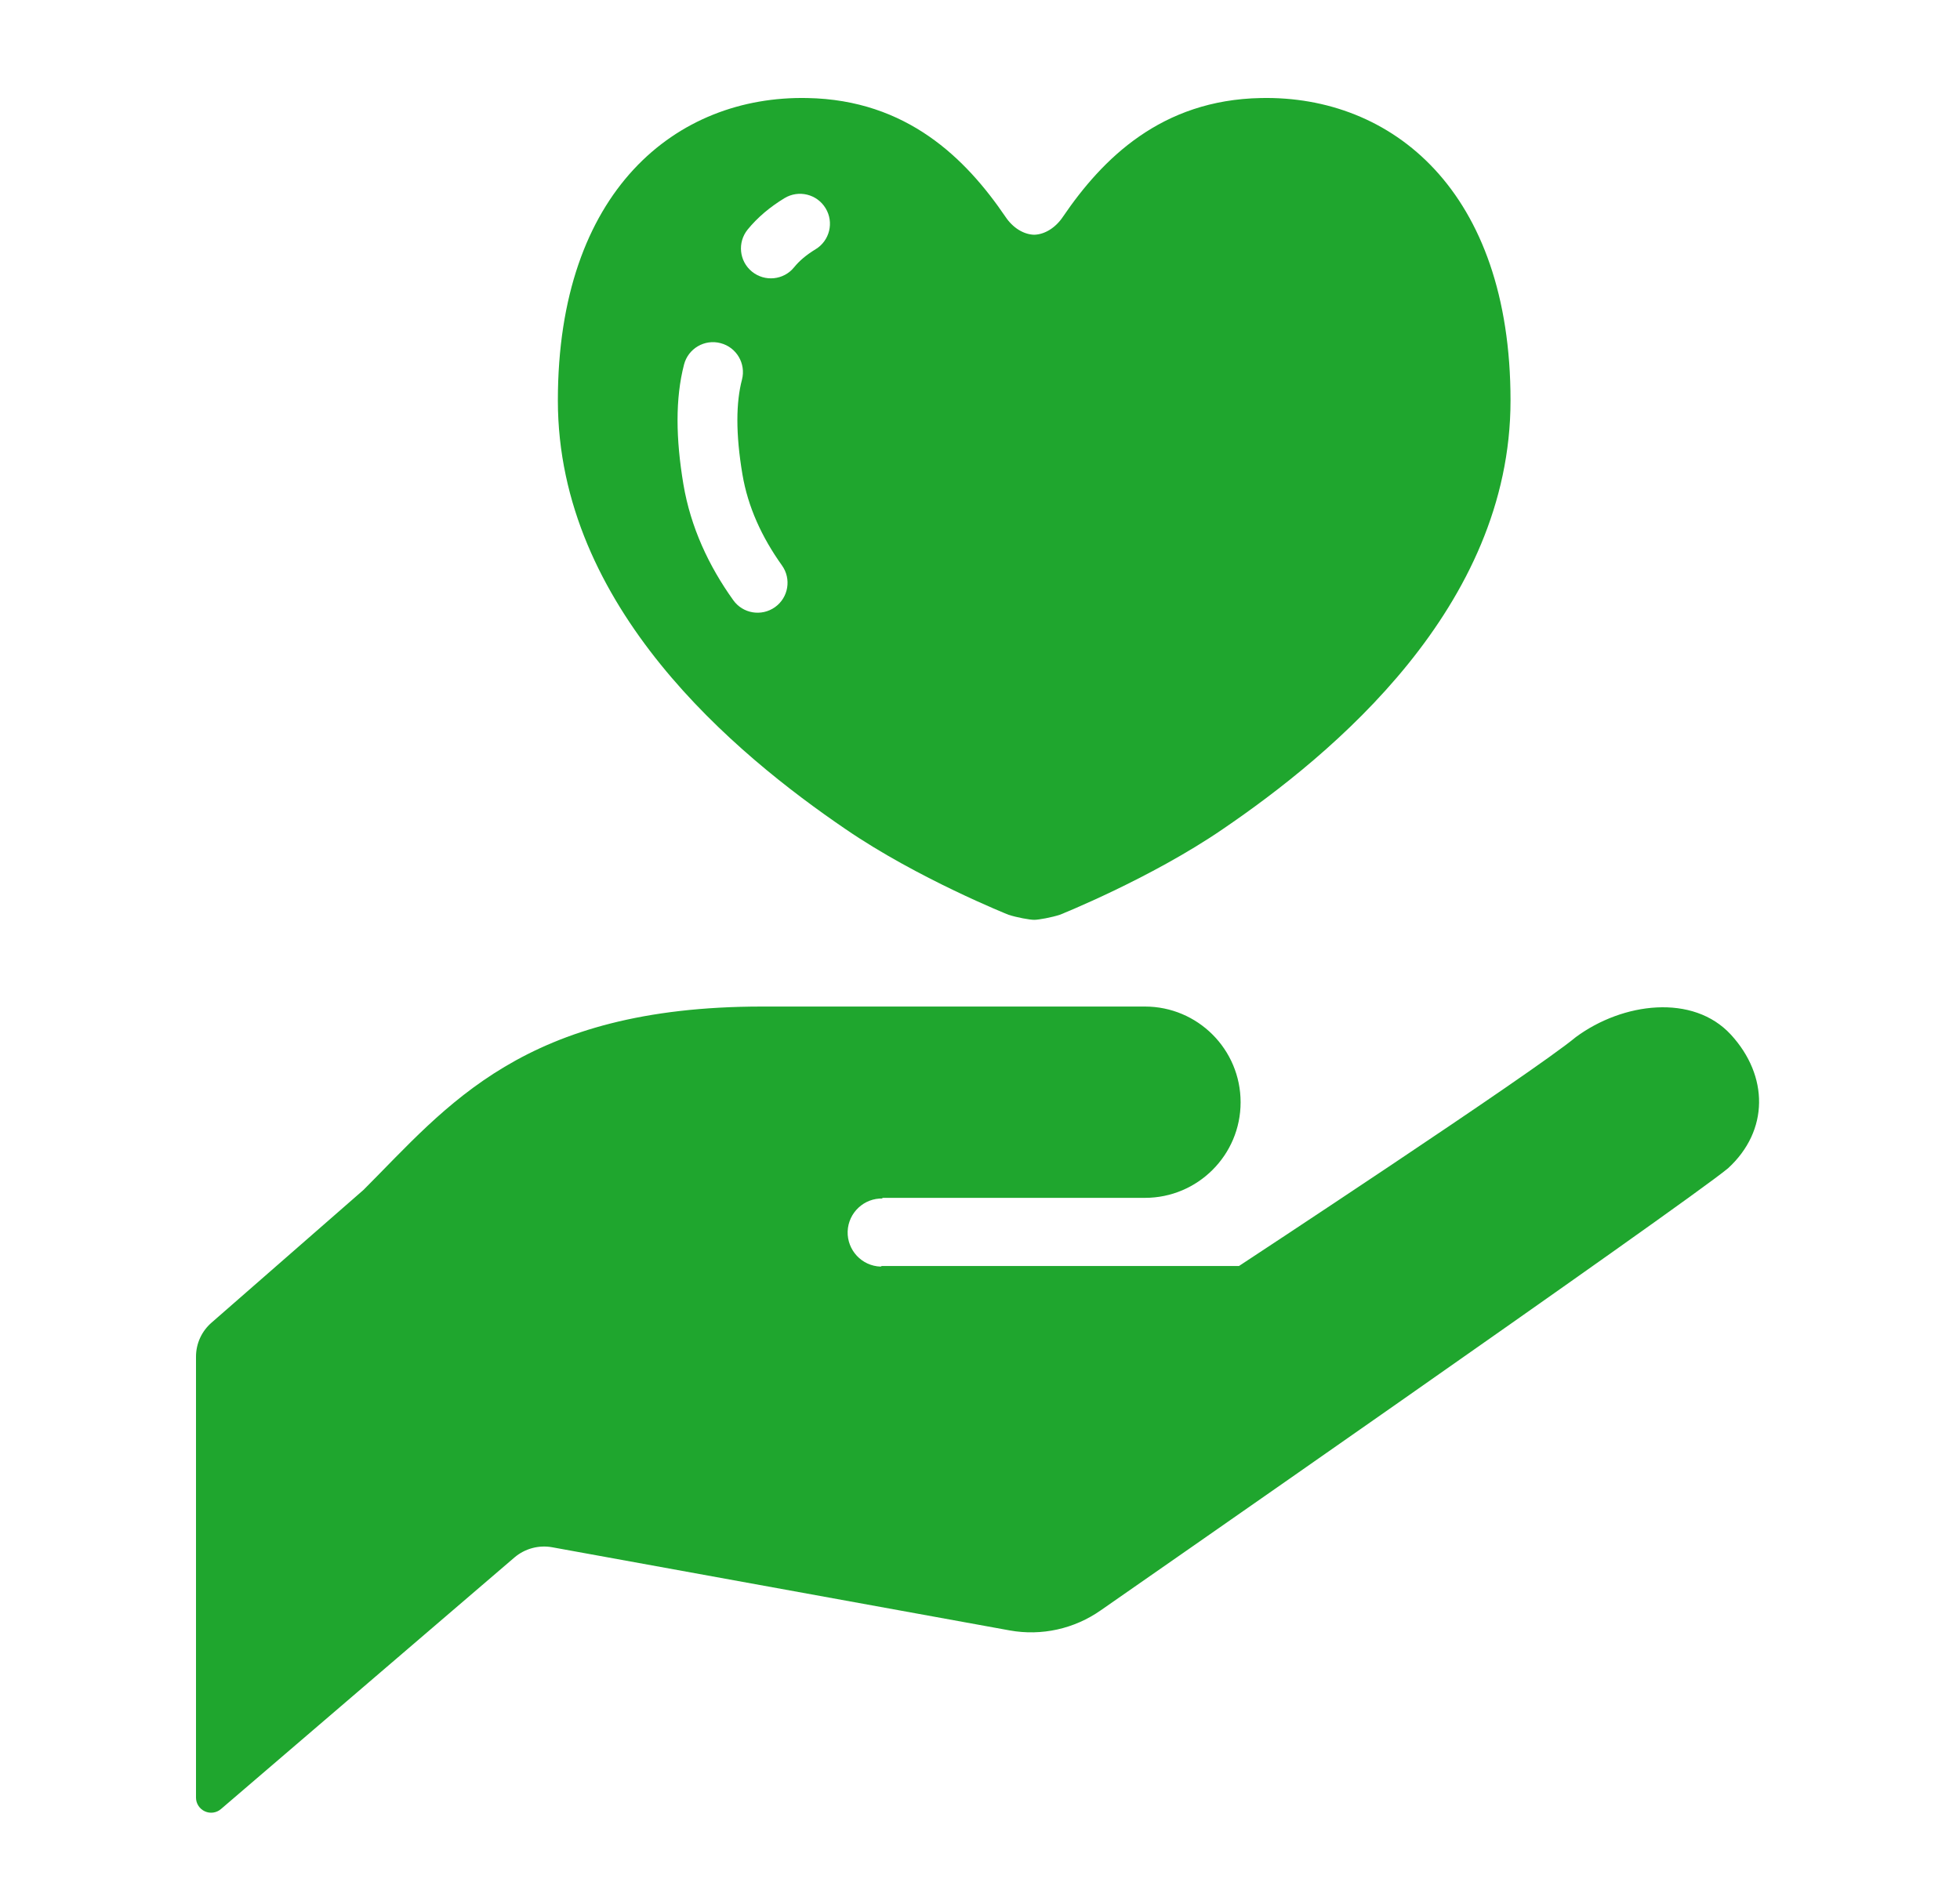
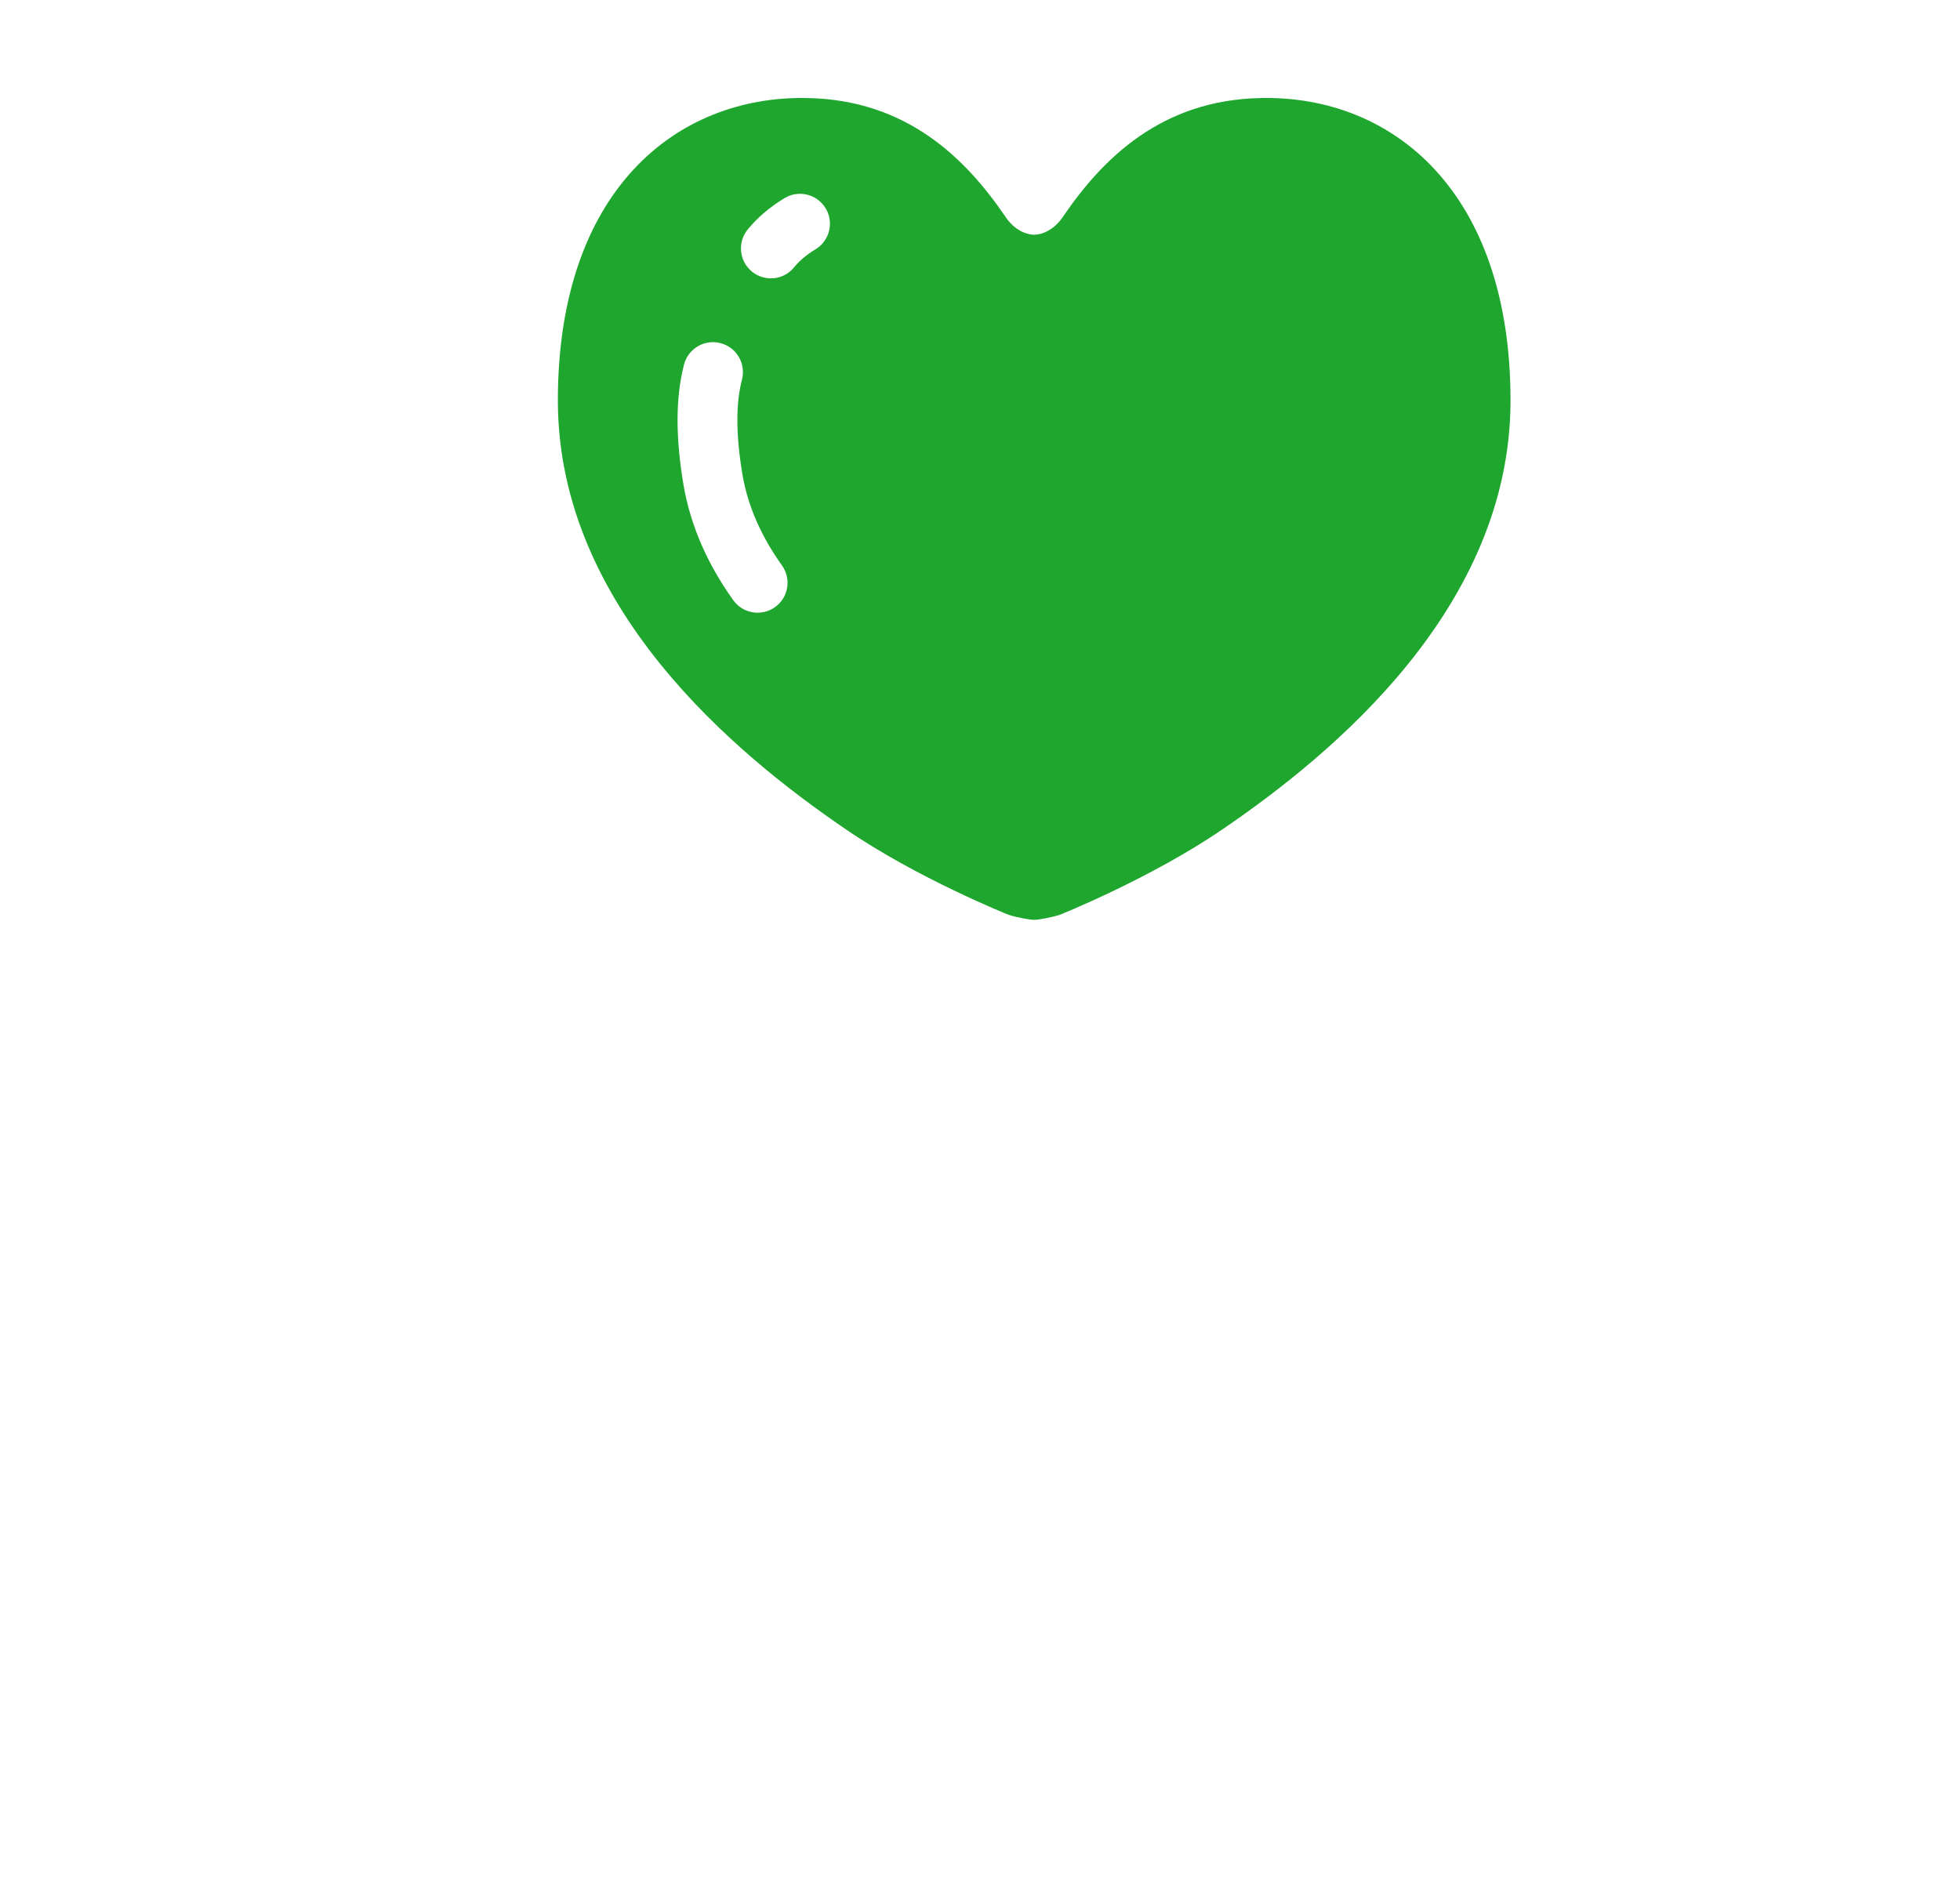
<svg xmlns="http://www.w3.org/2000/svg" width="80px" height="77px" viewBox="0 0 80 77" version="1.1">
  <title>business-feature_icon--2</title>
  <g id="Page-1" stroke="none" stroke-width="1" fill="none" fill-rule="evenodd">
    <g id="愛アイコン1" transform="translate(8, 4)" fill="#1FA62E" fill-rule="nonzero">
-       <path d="M62.651,38.24 C61.11,36.56 58.239,36.917 56.319,38.338 C54.564,39.8 42.569,47.683 42.569,47.683 L27.989,47.683 L27.943,47.706 C27.175,47.681 26.575,47.036 26.598,46.27 C26.626,45.501 27.272,44.9 28.035,44.927 L27.989,44.9 C30.595,44.9 38.731,44.9 38.731,44.9 C40.887,44.9 42.637,43.153 42.637,40.998 C42.637,38.839 40.887,37.09 38.731,37.09 C36.778,37.09 32.874,37.09 23.111,37.09 C13.346,37.09 10.253,41.161 6.836,44.576 L0.636,49.993 C0.231,50.344 0,50.848 0,51.385 L0,69.386 C0,69.624 0.142,69.844 0.361,69.944 C0.58,70.044 0.837,70.009 1.02,69.85 L13.003,59.576 C13.425,59.218 13.989,59.065 14.534,59.163 L33.21,62.558 C34.512,62.794 35.852,62.496 36.938,61.732 C36.938,61.732 60.772,45.157 62.534,43.691 C64.21,42.152 64.192,39.919 62.651,38.24 Z" id="Path" />
-       <path d="M26.517,29.85 C29.459,31.866 33.162,33.343 33.162,33.343 C33.502,33.454 34.029,33.55 34.212,33.55 C34.393,33.55 34.919,33.454 35.26,33.343 C35.26,33.343 38.96,31.866 41.905,29.85 C46.385,26.796 53.654,20.801 53.654,12.349 C53.654,3.776 48.804,-0.108 43.469,0.002 C39.4,0.076 36.997,2.48 35.384,4.851 C35.089,5.291 34.649,5.572 34.212,5.583 C33.772,5.572 33.332,5.291 33.04,4.851 C31.427,2.48 29.022,0.076 24.953,0.002 C19.615,-0.108 14.77,3.776 14.77,12.349 C14.77,20.801 22.036,26.796 26.517,29.85 Z M22.516,5.371 C22.926,4.868 23.437,4.443 24.022,4.088 C24.599,3.739 25.349,3.924 25.698,4.501 C26.049,5.078 25.863,5.83 25.286,6.177 C24.902,6.411 24.619,6.655 24.411,6.913 C23.986,7.437 23.216,7.514 22.692,7.088 C22.17,6.663 22.092,5.895 22.516,5.371 Z M19.655,13.151 C19.655,12.335 19.739,11.577 19.92,10.88 C20.09,10.227 20.759,9.836 21.41,10.008 C22.064,10.177 22.453,10.845 22.285,11.497 C22.165,11.95 22.097,12.501 22.097,13.151 C22.097,13.795 22.163,14.535 22.303,15.364 C22.526,16.691 23.091,17.925 23.917,19.083 C24.309,19.631 24.182,20.394 23.633,20.785 C23.081,21.177 22.32,21.05 21.929,20.501 C20.929,19.106 20.189,17.521 19.894,15.771 C19.737,14.832 19.655,13.962 19.655,13.151 Z" id="Shape" />
+       <path d="M26.517,29.85 C29.459,31.866 33.162,33.343 33.162,33.343 C33.502,33.454 34.029,33.55 34.212,33.55 C34.393,33.55 34.919,33.454 35.26,33.343 C35.26,33.343 38.96,31.866 41.905,29.85 C46.385,26.796 53.654,20.801 53.654,12.349 C53.654,3.776 48.804,-0.108 43.469,0.002 C39.4,0.076 36.997,2.48 35.384,4.851 C35.089,5.291 34.649,5.572 34.212,5.583 C33.772,5.572 33.332,5.291 33.04,4.851 C31.427,2.48 29.022,0.076 24.953,0.002 C19.615,-0.108 14.77,3.776 14.77,12.349 C14.77,20.801 22.036,26.796 26.517,29.85 Z M22.516,5.371 C22.926,4.868 23.437,4.443 24.022,4.088 C24.599,3.739 25.349,3.924 25.698,4.501 C26.049,5.078 25.863,5.83 25.286,6.177 C24.902,6.411 24.619,6.655 24.411,6.913 C23.986,7.437 23.216,7.514 22.692,7.088 C22.17,6.663 22.092,5.895 22.516,5.371 M19.655,13.151 C19.655,12.335 19.739,11.577 19.92,10.88 C20.09,10.227 20.759,9.836 21.41,10.008 C22.064,10.177 22.453,10.845 22.285,11.497 C22.165,11.95 22.097,12.501 22.097,13.151 C22.097,13.795 22.163,14.535 22.303,15.364 C22.526,16.691 23.091,17.925 23.917,19.083 C24.309,19.631 24.182,20.394 23.633,20.785 C23.081,21.177 22.32,21.05 21.929,20.501 C20.929,19.106 20.189,17.521 19.894,15.771 C19.737,14.832 19.655,13.962 19.655,13.151 Z" id="Shape" />
    </g>
  </g>
</svg>